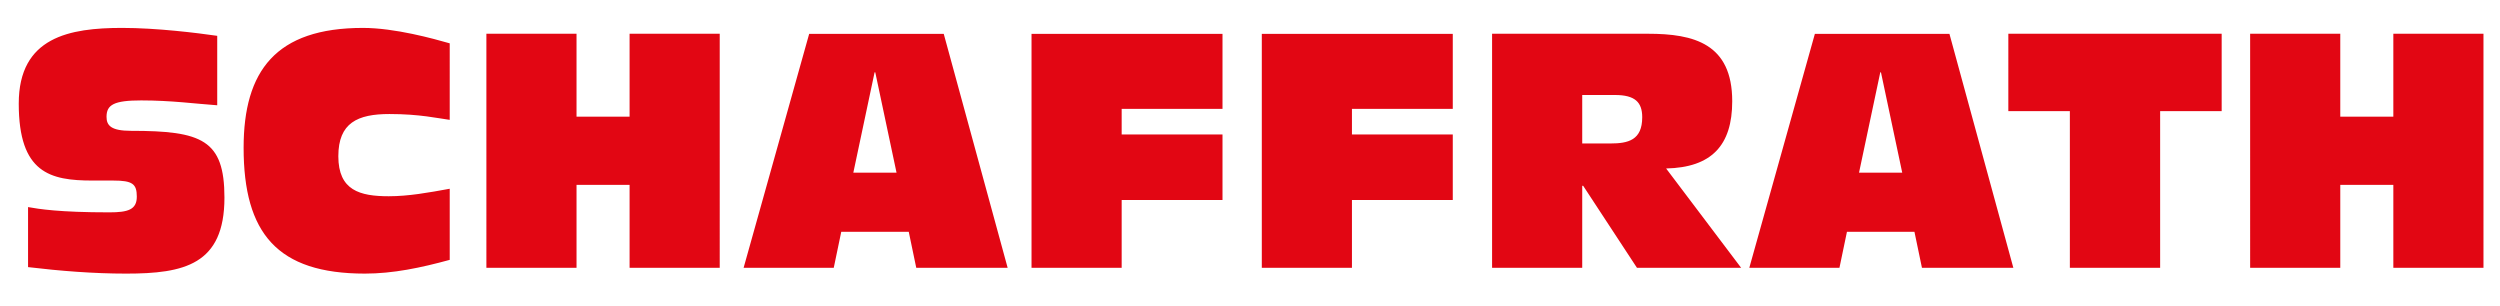
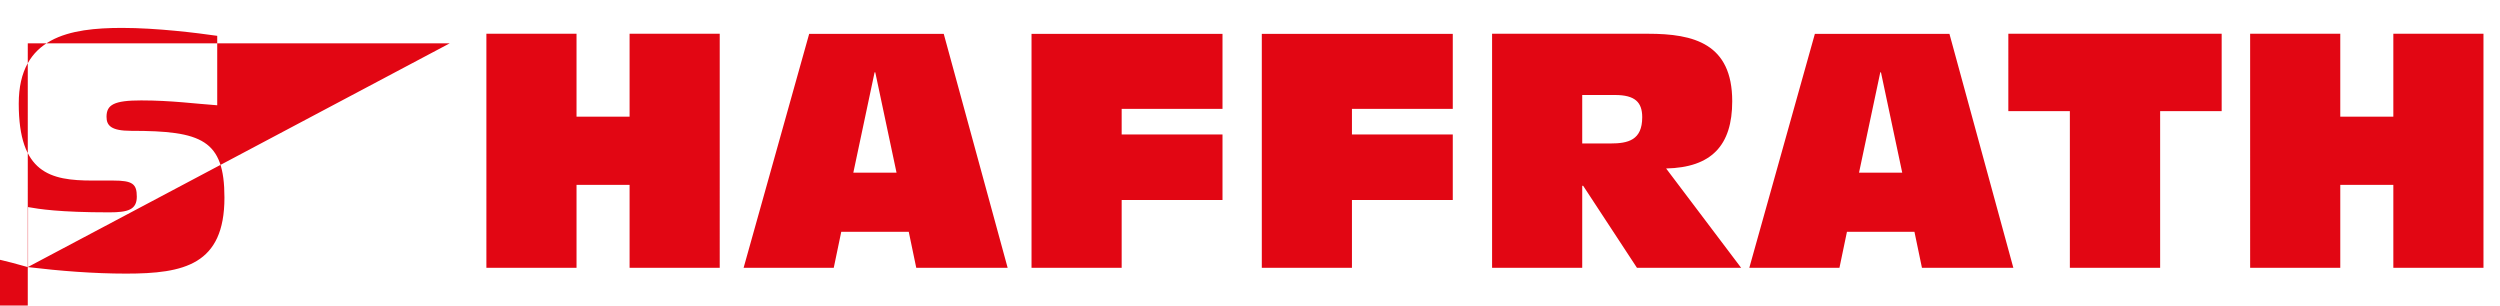
<svg xmlns="http://www.w3.org/2000/svg" version="1.1" id="Ebene_1" x="0px" y="0px" viewBox="0 0 180 22" style="enable-background:new 0 0 180 40;" xml:space="preserve">
  <style type="text/css">
	.st0{fill:#E20613;}
	.st1{fill:#1D1D1B;}
</style>
  <g>
-     <path class="st0" d="M2,19.23c2.34,0.28,4.74,0.47,7.08,0.47c4.17,0,7.08-0.64,7.08-5.47c0-4.17-1.63-4.81-6.72-4.81   c-1.44,0-1.77-0.38-1.77-1.01c0-0.87,0.54-1.18,2.5-1.18c2.17,0,3.89,0.24,5.47,0.35v-5c-1.46-0.21-4.36-0.57-6.84-0.57   c-3.77,0-7.45,0.64-7.45,5.45c0,5,2.26,5.54,5.31,5.54h1.49c1.39,0,1.7,0.24,1.7,1.16c0,0.94-0.64,1.13-1.98,1.13   c-3.61,0-5.07-0.24-5.85-0.38V19.23L2,19.23z M32.38,3.12c-1.16-0.33-3.94-1.11-6.25-1.11c-6.27,0-8.59,3.09-8.59,8.63   c0,6.16,2.43,9.06,8.73,9.06c2.03,0,4.03-0.42,6.11-0.99v-5.12c-1.53,0.28-2.97,0.54-4.39,0.54c-2.08,0-3.63-0.42-3.63-2.88   c0-2.41,1.39-3.04,3.68-3.04c2.19,0,3.49,0.31,4.34,0.42V3.12L32.38,3.12z M35.02,19.28h6.49v-5.97h3.82v5.97h6.49V2.43h-6.49V8.4   h-3.82V2.43h-6.49V19.28L35.02,19.28z M65.97,19.28h6.58l-4.6-16.84h-9.69l-4.72,16.84h6.49l0.54-2.59h4.86L65.97,19.28   L65.97,19.28z M64.55,12.43h-3.11l1.53-7.22h0.05L64.55,12.43L64.55,12.43z M74.27,19.28h6.49v-4.88h7.26V9.68h-7.26V7.84h7.26   v-5.4H74.27V19.28L74.27,19.28z M90.85,19.28h6.49v-4.88h7.26V9.68h-7.26V7.84h7.26v-5.4H90.85V19.28L90.85,19.28z M113.92,6.84   h2.36c1.44,0,1.96,0.52,1.96,1.6c0,1.65-1.01,1.89-2.29,1.89h-2.03V6.84L113.92,6.84z M107.43,19.28h6.49v-5.9h0.07l3.87,5.9h7.5   l-5.4-7.15c3.26-0.07,4.76-1.65,4.76-4.84c0-4.15-2.76-4.86-6.06-4.86h-11.23V19.28L107.43,19.28z M138.38,19.28h6.58l-4.6-16.84   h-9.69l-4.72,16.84h6.49l0.54-2.59h4.86L138.38,19.28L138.38,19.28z M136.96,12.43h-3.11l1.53-7.22h0.05L136.96,12.43L136.96,12.43   z M149.04,19.28h6.49V8h4.43V2.43h-15.36V8h4.43V19.28L149.04,19.28z M162.01,19.28h6.49v-5.97h3.82v5.97h6.49V2.43h-6.49V8.4   h-3.82V2.43h-6.49V19.28L162.01,19.28z" />
+     <path class="st0" d="M2,19.23c2.34,0.28,4.74,0.47,7.08,0.47c4.17,0,7.08-0.64,7.08-5.47c0-4.17-1.63-4.81-6.72-4.81   c-1.44,0-1.77-0.38-1.77-1.01c0-0.87,0.54-1.18,2.5-1.18c2.17,0,3.89,0.24,5.47,0.35v-5c-1.46-0.21-4.36-0.57-6.84-0.57   c-3.77,0-7.45,0.64-7.45,5.45c0,5,2.26,5.54,5.31,5.54h1.49c1.39,0,1.7,0.24,1.7,1.16c0,0.94-0.64,1.13-1.98,1.13   c-3.61,0-5.07-0.24-5.85-0.38V19.23L2,19.23z c-1.16-0.33-3.94-1.11-6.25-1.11c-6.27,0-8.59,3.09-8.59,8.63   c0,6.16,2.43,9.06,8.73,9.06c2.03,0,4.03-0.42,6.11-0.99v-5.12c-1.53,0.28-2.97,0.54-4.39,0.54c-2.08,0-3.63-0.42-3.63-2.88   c0-2.41,1.39-3.04,3.68-3.04c2.19,0,3.49,0.31,4.34,0.42V3.12L32.38,3.12z M35.02,19.28h6.49v-5.97h3.82v5.97h6.49V2.43h-6.49V8.4   h-3.82V2.43h-6.49V19.28L35.02,19.28z M65.97,19.28h6.58l-4.6-16.84h-9.69l-4.72,16.84h6.49l0.54-2.59h4.86L65.97,19.28   L65.97,19.28z M64.55,12.43h-3.11l1.53-7.22h0.05L64.55,12.43L64.55,12.43z M74.27,19.28h6.49v-4.88h7.26V9.68h-7.26V7.84h7.26   v-5.4H74.27V19.28L74.27,19.28z M90.85,19.28h6.49v-4.88h7.26V9.68h-7.26V7.84h7.26v-5.4H90.85V19.28L90.85,19.28z M113.92,6.84   h2.36c1.44,0,1.96,0.52,1.96,1.6c0,1.65-1.01,1.89-2.29,1.89h-2.03V6.84L113.92,6.84z M107.43,19.28h6.49v-5.9h0.07l3.87,5.9h7.5   l-5.4-7.15c3.26-0.07,4.76-1.65,4.76-4.84c0-4.15-2.76-4.86-6.06-4.86h-11.23V19.28L107.43,19.28z M138.38,19.28h6.58l-4.6-16.84   h-9.69l-4.72,16.84h6.49l0.54-2.59h4.86L138.38,19.28L138.38,19.28z M136.96,12.43h-3.11l1.53-7.22h0.05L136.96,12.43L136.96,12.43   z M149.04,19.28h6.49V8h4.43V2.43h-15.36V8h4.43V19.28L149.04,19.28z M162.01,19.28h6.49v-5.97h3.82v5.97h6.49V2.43h-6.49V8.4   h-3.82V2.43h-6.49V19.28L162.01,19.28z" />
  </g>
</svg>